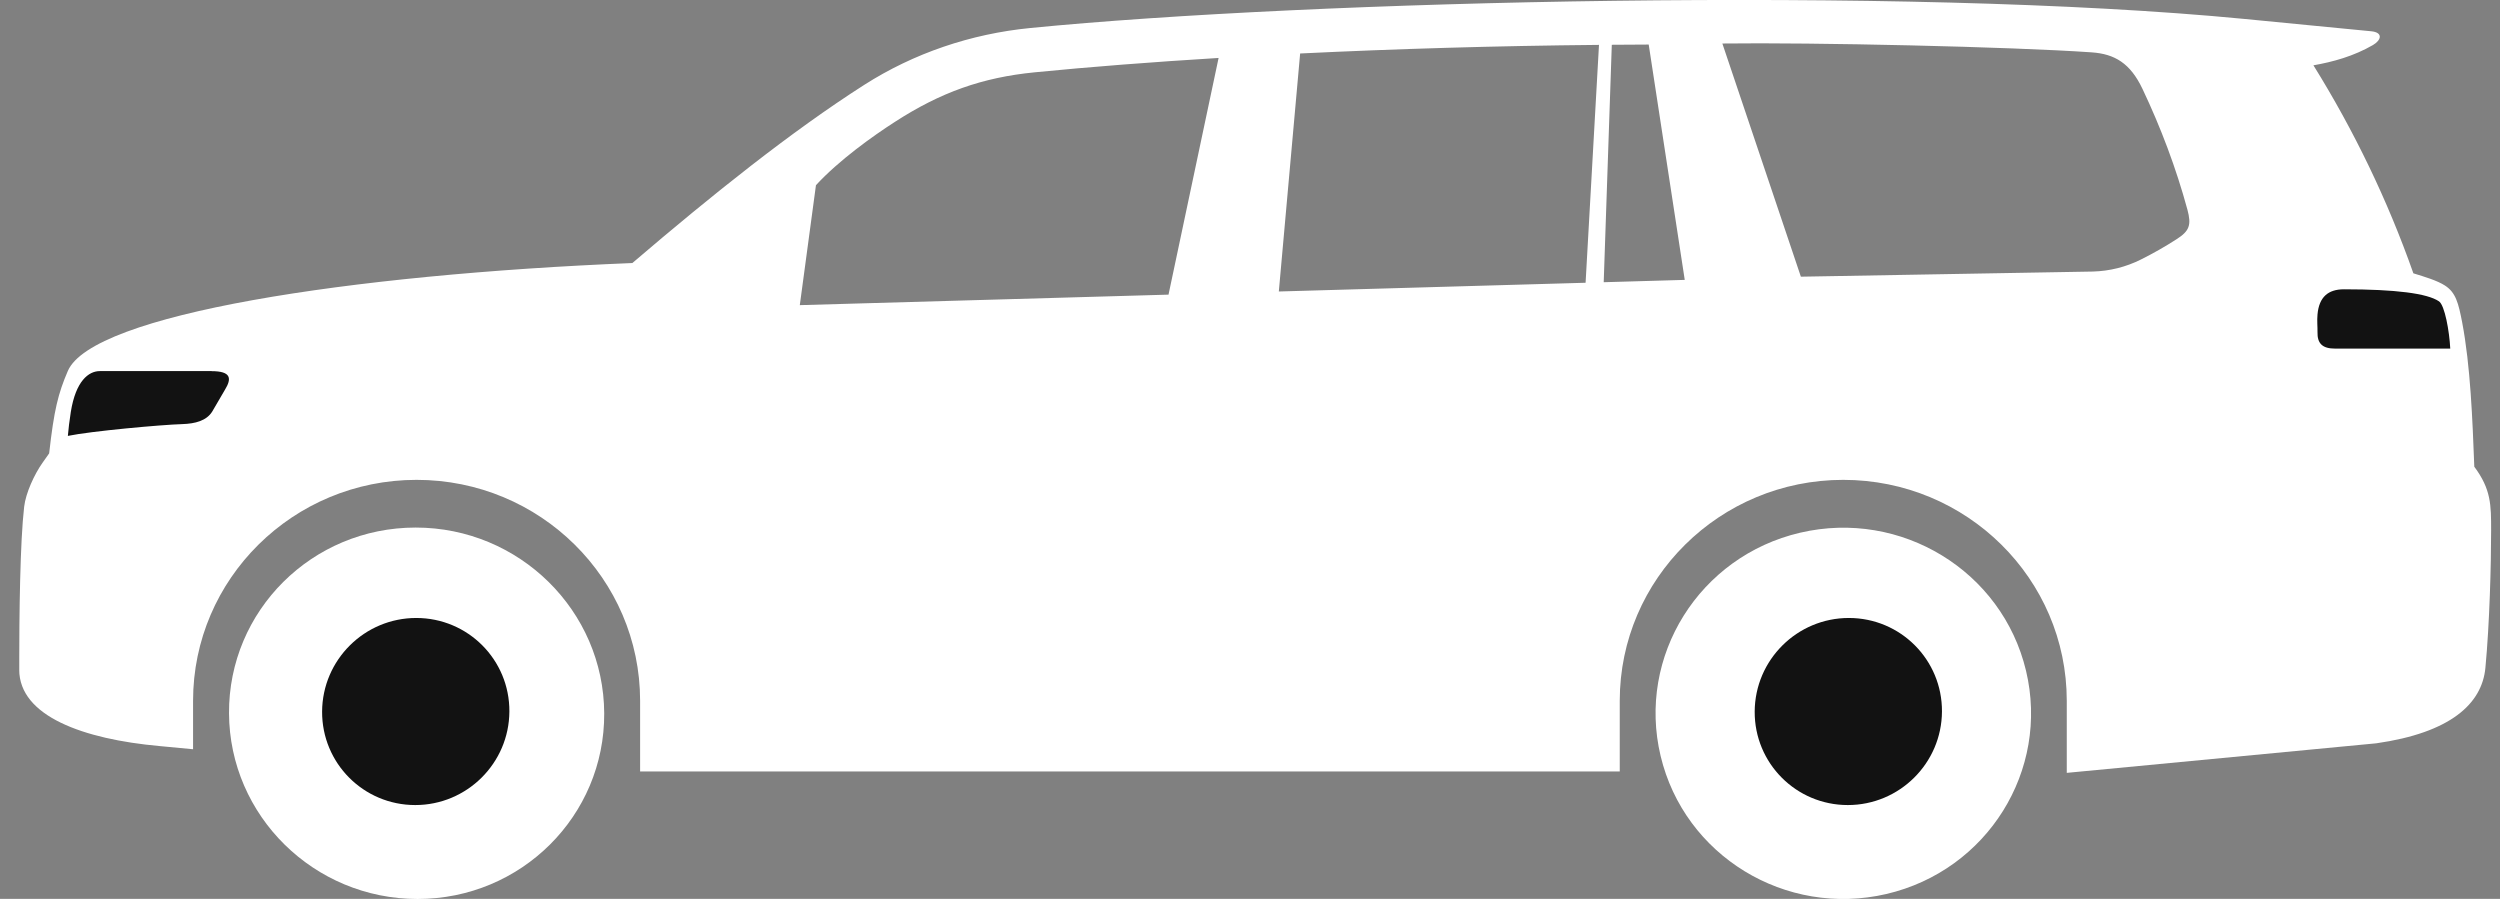
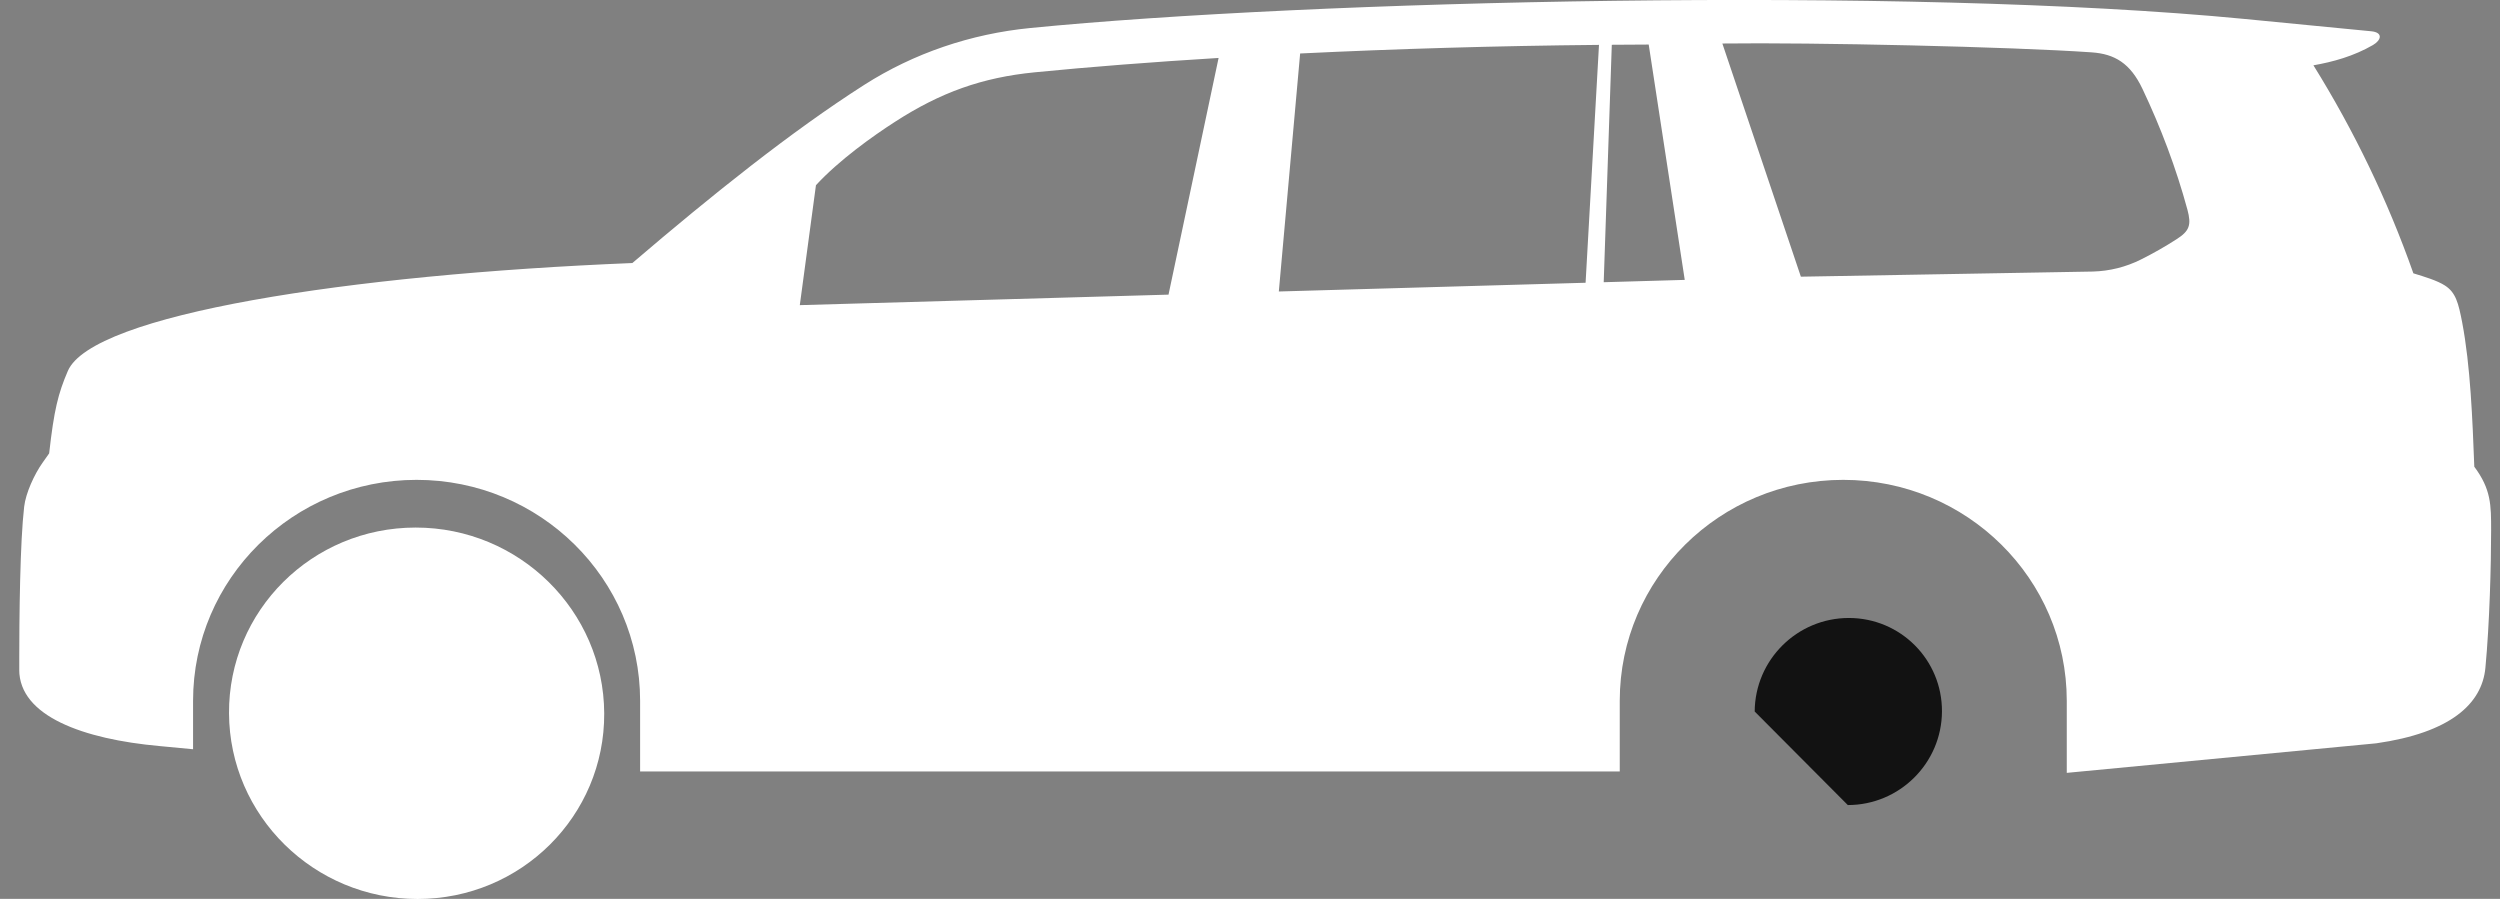
<svg xmlns="http://www.w3.org/2000/svg" width="89" height="32" viewBox="0 0 89 32" fill="none">
  <rect x="0" y="0" width="89" height="32" fill="#808080" stroke="none" />
  <g clip-path="url(#clip0_398_2357)">
    <path d="M88.085 16.611C88.022 14.963 87.949 13.024 87.653 11.476C87.52 10.784 87.424 10.413 87.042 10.166C86.765 9.987 86.32 9.854 85.916 9.73C84.997 7.12 83.798 4.642 82.358 2.325C83.048 2.205 83.792 2.001 84.478 1.603C84.781 1.426 84.841 1.154 84.415 1.113L79.886 0.673C67.787 -0.498 46.594 0.017 36.67 0.998C34.568 1.206 32.54 1.889 30.766 3.022C28.164 4.685 25.355 6.933 22.512 9.364C12.418 9.775 3.274 11.193 2.414 13.209C2.069 14.014 1.924 14.589 1.75 16.14L1.513 16.476C1.225 16.883 0.917 17.548 0.86 18.04C0.715 19.298 0.684 21.82 0.684 23.837C0.684 25.5 2.976 26.314 5.672 26.559L6.873 26.673V24.95C6.873 20.605 10.436 17.083 14.83 17.083C19.225 17.083 22.788 20.605 22.788 24.95V27.464H57.663V24.95C57.663 20.605 61.226 17.083 65.62 17.083C70.014 17.083 73.577 20.605 73.577 24.95V27.514L84.594 26.462C87.229 26.086 88.358 25.06 88.48 23.777C88.629 22.214 88.684 20.093 88.684 18.884C88.684 17.969 88.684 17.419 88.081 16.609L88.085 16.611ZM41.599 10.489L28.473 10.863L29.048 6.593C29.869 5.702 31.074 4.843 31.858 4.339C33.487 3.286 34.965 2.759 36.838 2.574C38.79 2.381 41.003 2.209 43.382 2.063L41.599 10.489ZM56.447 10.066L45.526 10.377L46.285 1.904C49.66 1.74 53.277 1.632 56.924 1.598L56.447 10.066ZM57.092 10.047L57.38 1.594C57.818 1.59 58.257 1.588 58.694 1.586L59.977 9.964L57.092 10.047ZM77.491 8.513C77.082 8.777 76.655 9.02 76.214 9.24C75.683 9.506 75.1 9.651 74.505 9.667L64.111 9.85L61.316 1.549C64.51 1.507 71.589 1.663 74.466 1.864C75.282 1.922 75.837 2.248 76.271 3.162C76.924 4.536 77.472 5.989 77.873 7.467C78.018 8.007 77.947 8.221 77.491 8.513Z" fill="#ffffff" />
-     <path d="M86.828 10.728C86.414 10.444 85.276 10.299 83.445 10.299C82.887 10.299 82.559 10.569 82.503 11.195C82.482 11.415 82.507 11.65 82.503 11.814C82.49 12.238 82.689 12.41 83.126 12.41H87.229C87.199 11.795 87.033 10.867 86.828 10.728Z" fill="#121212" />
-     <path d="M7.528 13.211H3.556C3.153 13.211 2.697 13.564 2.521 14.664C2.471 14.982 2.437 15.268 2.416 15.518C3.241 15.347 5.742 15.121 6.493 15.098C6.949 15.084 7.354 14.978 7.556 14.65C7.686 14.44 7.82 14.185 8.007 13.877C8.255 13.473 8.232 13.213 7.528 13.213V13.211Z" fill="#121212" />
    <path d="M14.865 32.004C18.554 32.004 21.529 29.044 21.51 25.393C21.492 21.741 18.487 18.781 14.798 18.781C11.109 18.781 8.134 21.741 8.153 25.393C8.171 29.044 11.176 32.004 14.865 32.004Z" fill="#ffffff" />
-     <path d="M14.782 28.66C16.623 28.66 18.124 27.169 18.134 25.33C18.145 23.491 16.66 22 14.819 22C12.978 22 11.477 23.491 11.467 25.33C11.457 27.169 12.941 28.66 14.782 28.66Z" fill="#121212" />
-     <path d="M67.157 31.826C70.749 30.988 72.974 27.429 72.126 23.877C71.278 20.326 67.679 18.126 64.087 18.964C60.495 19.802 58.27 23.361 59.118 26.913C59.965 30.465 63.565 32.664 67.157 31.826Z" fill="#ffffff" />
-     <path d="M65.782 28.66C67.623 28.66 69.124 27.169 69.134 25.33C69.144 23.491 67.66 22 65.819 22C63.978 22 62.477 23.491 62.467 25.33C62.457 27.169 63.941 28.66 65.782 28.66Z" fill="#121212" />
+     <path d="M65.782 28.66C67.623 28.66 69.124 27.169 69.134 25.33C69.144 23.491 67.66 22 65.819 22C63.978 22 62.477 23.491 62.467 25.33Z" fill="#121212" />
  </g>
  <defs>
    <clipPath id="clip0_398_2357">
      <rect width="88" height="32" fill="#121212" transform="translate(0.686)" />
    </clipPath>
  </defs>
</svg>